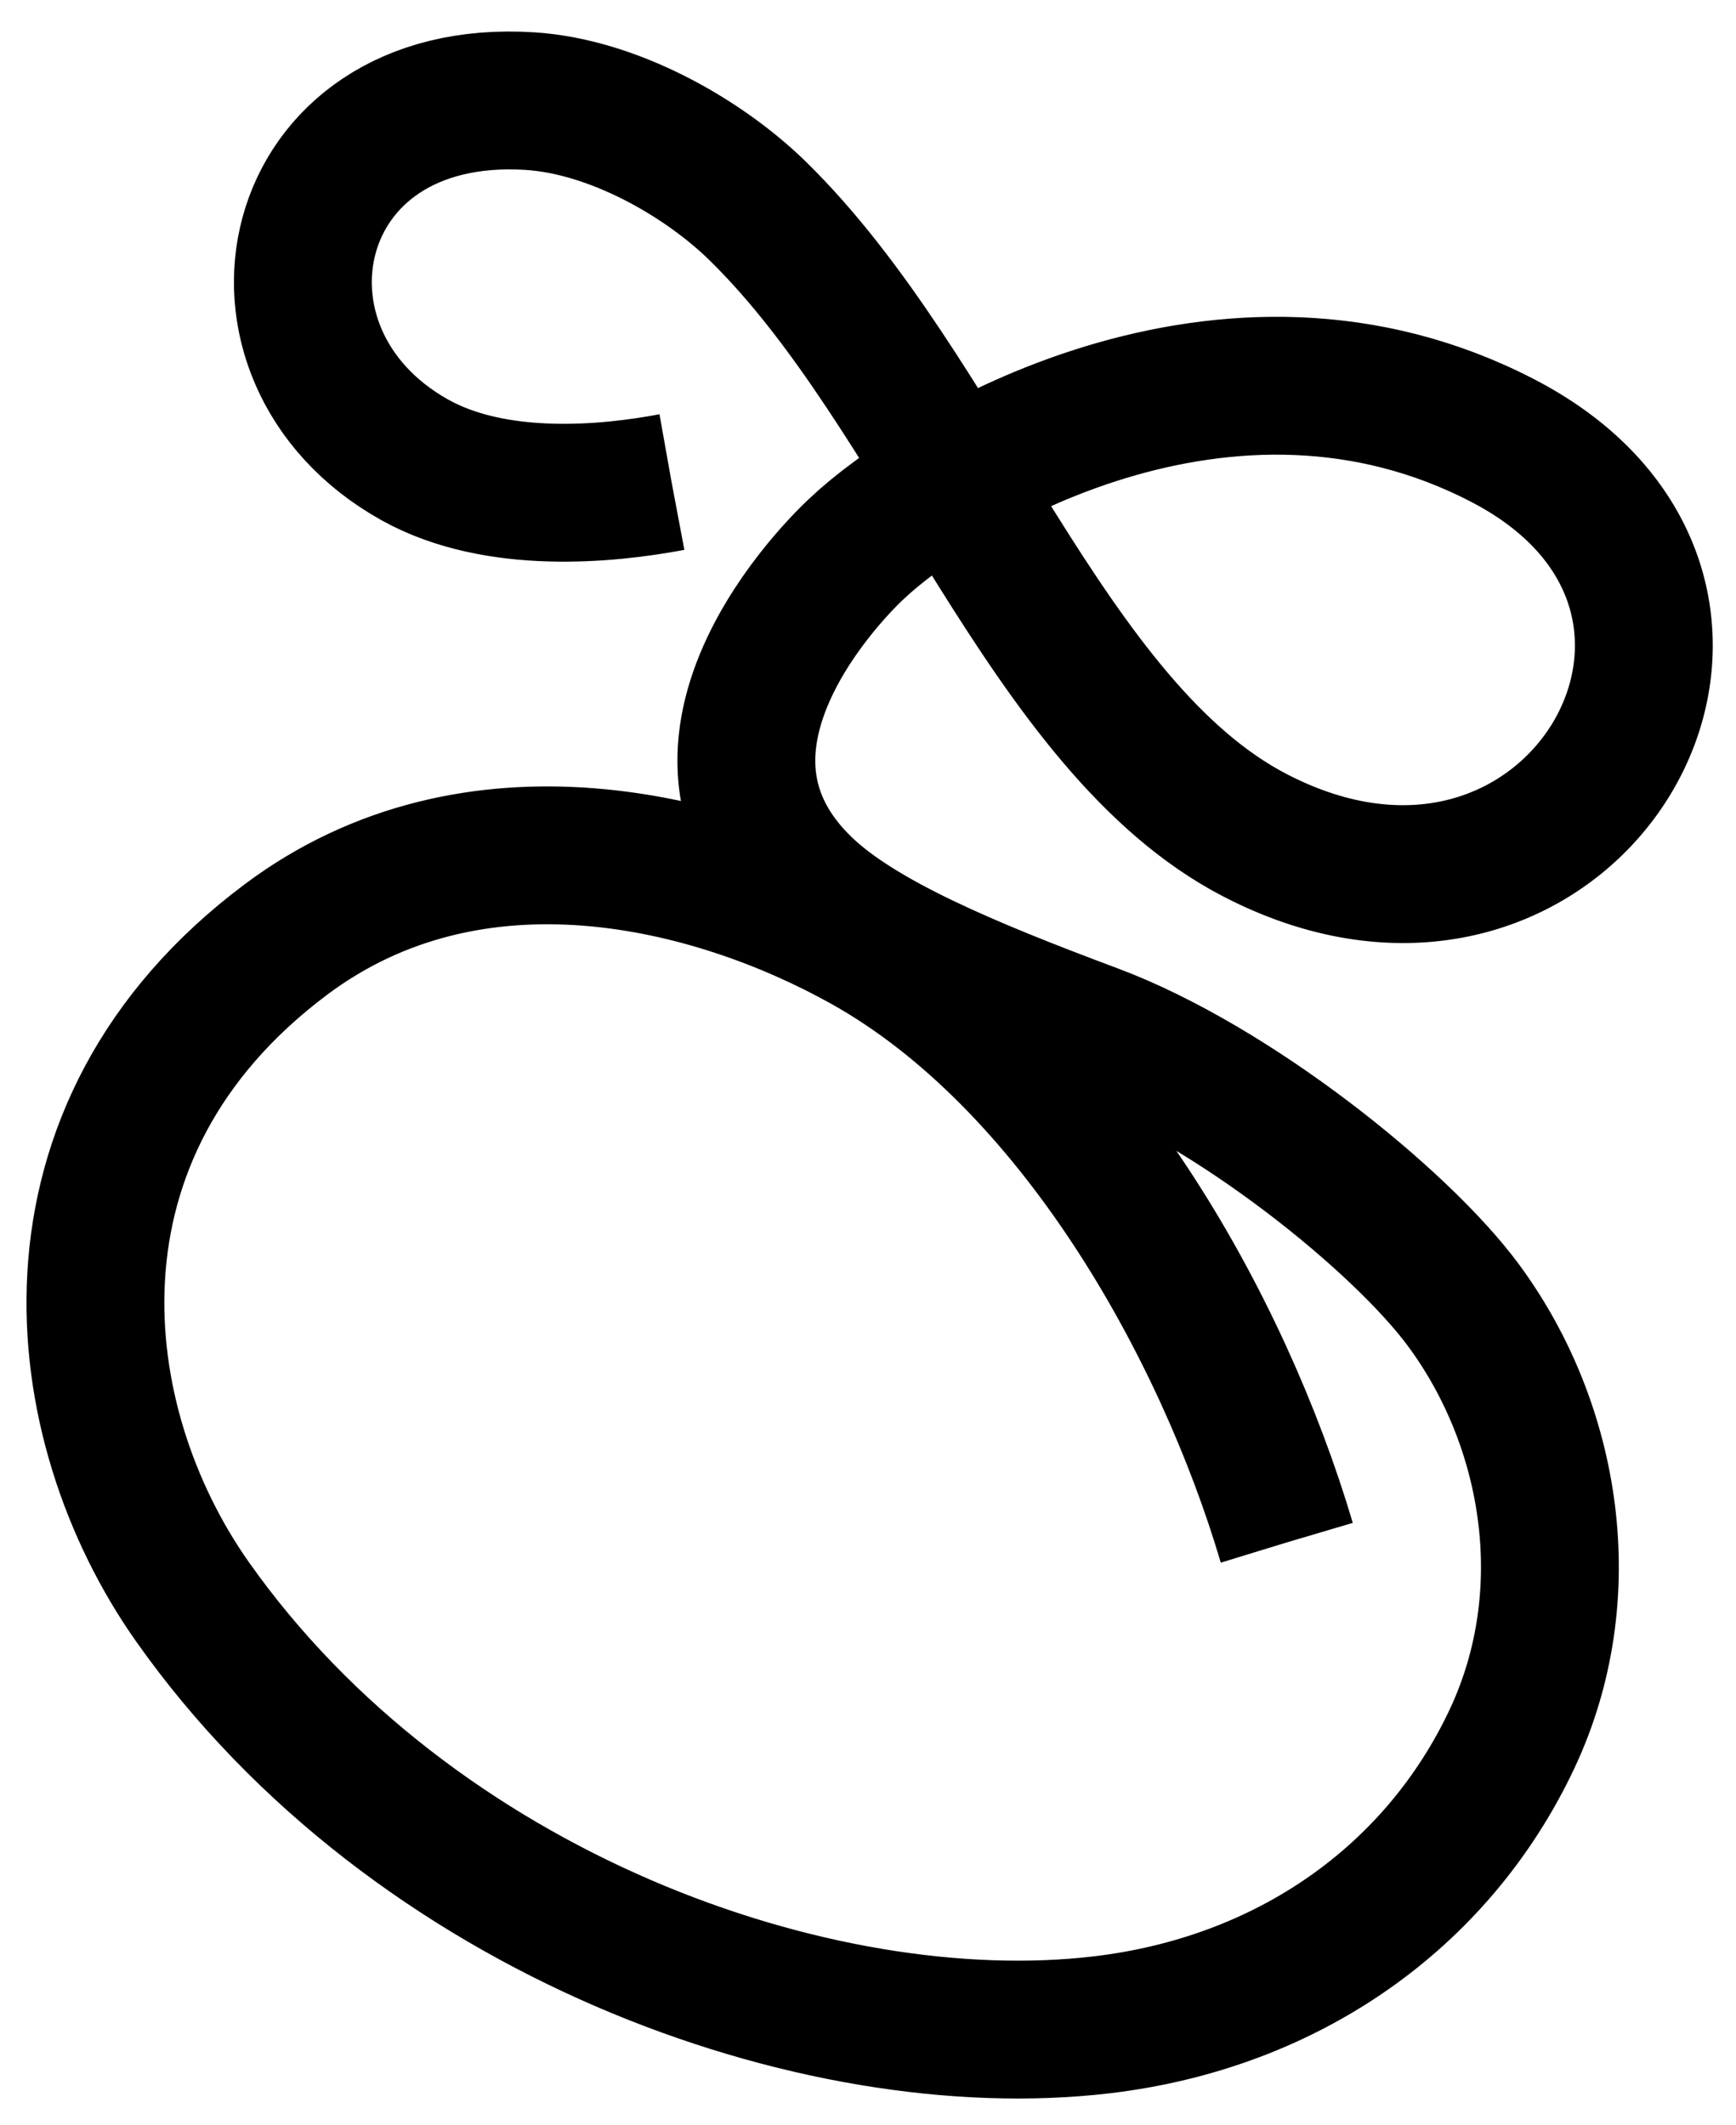
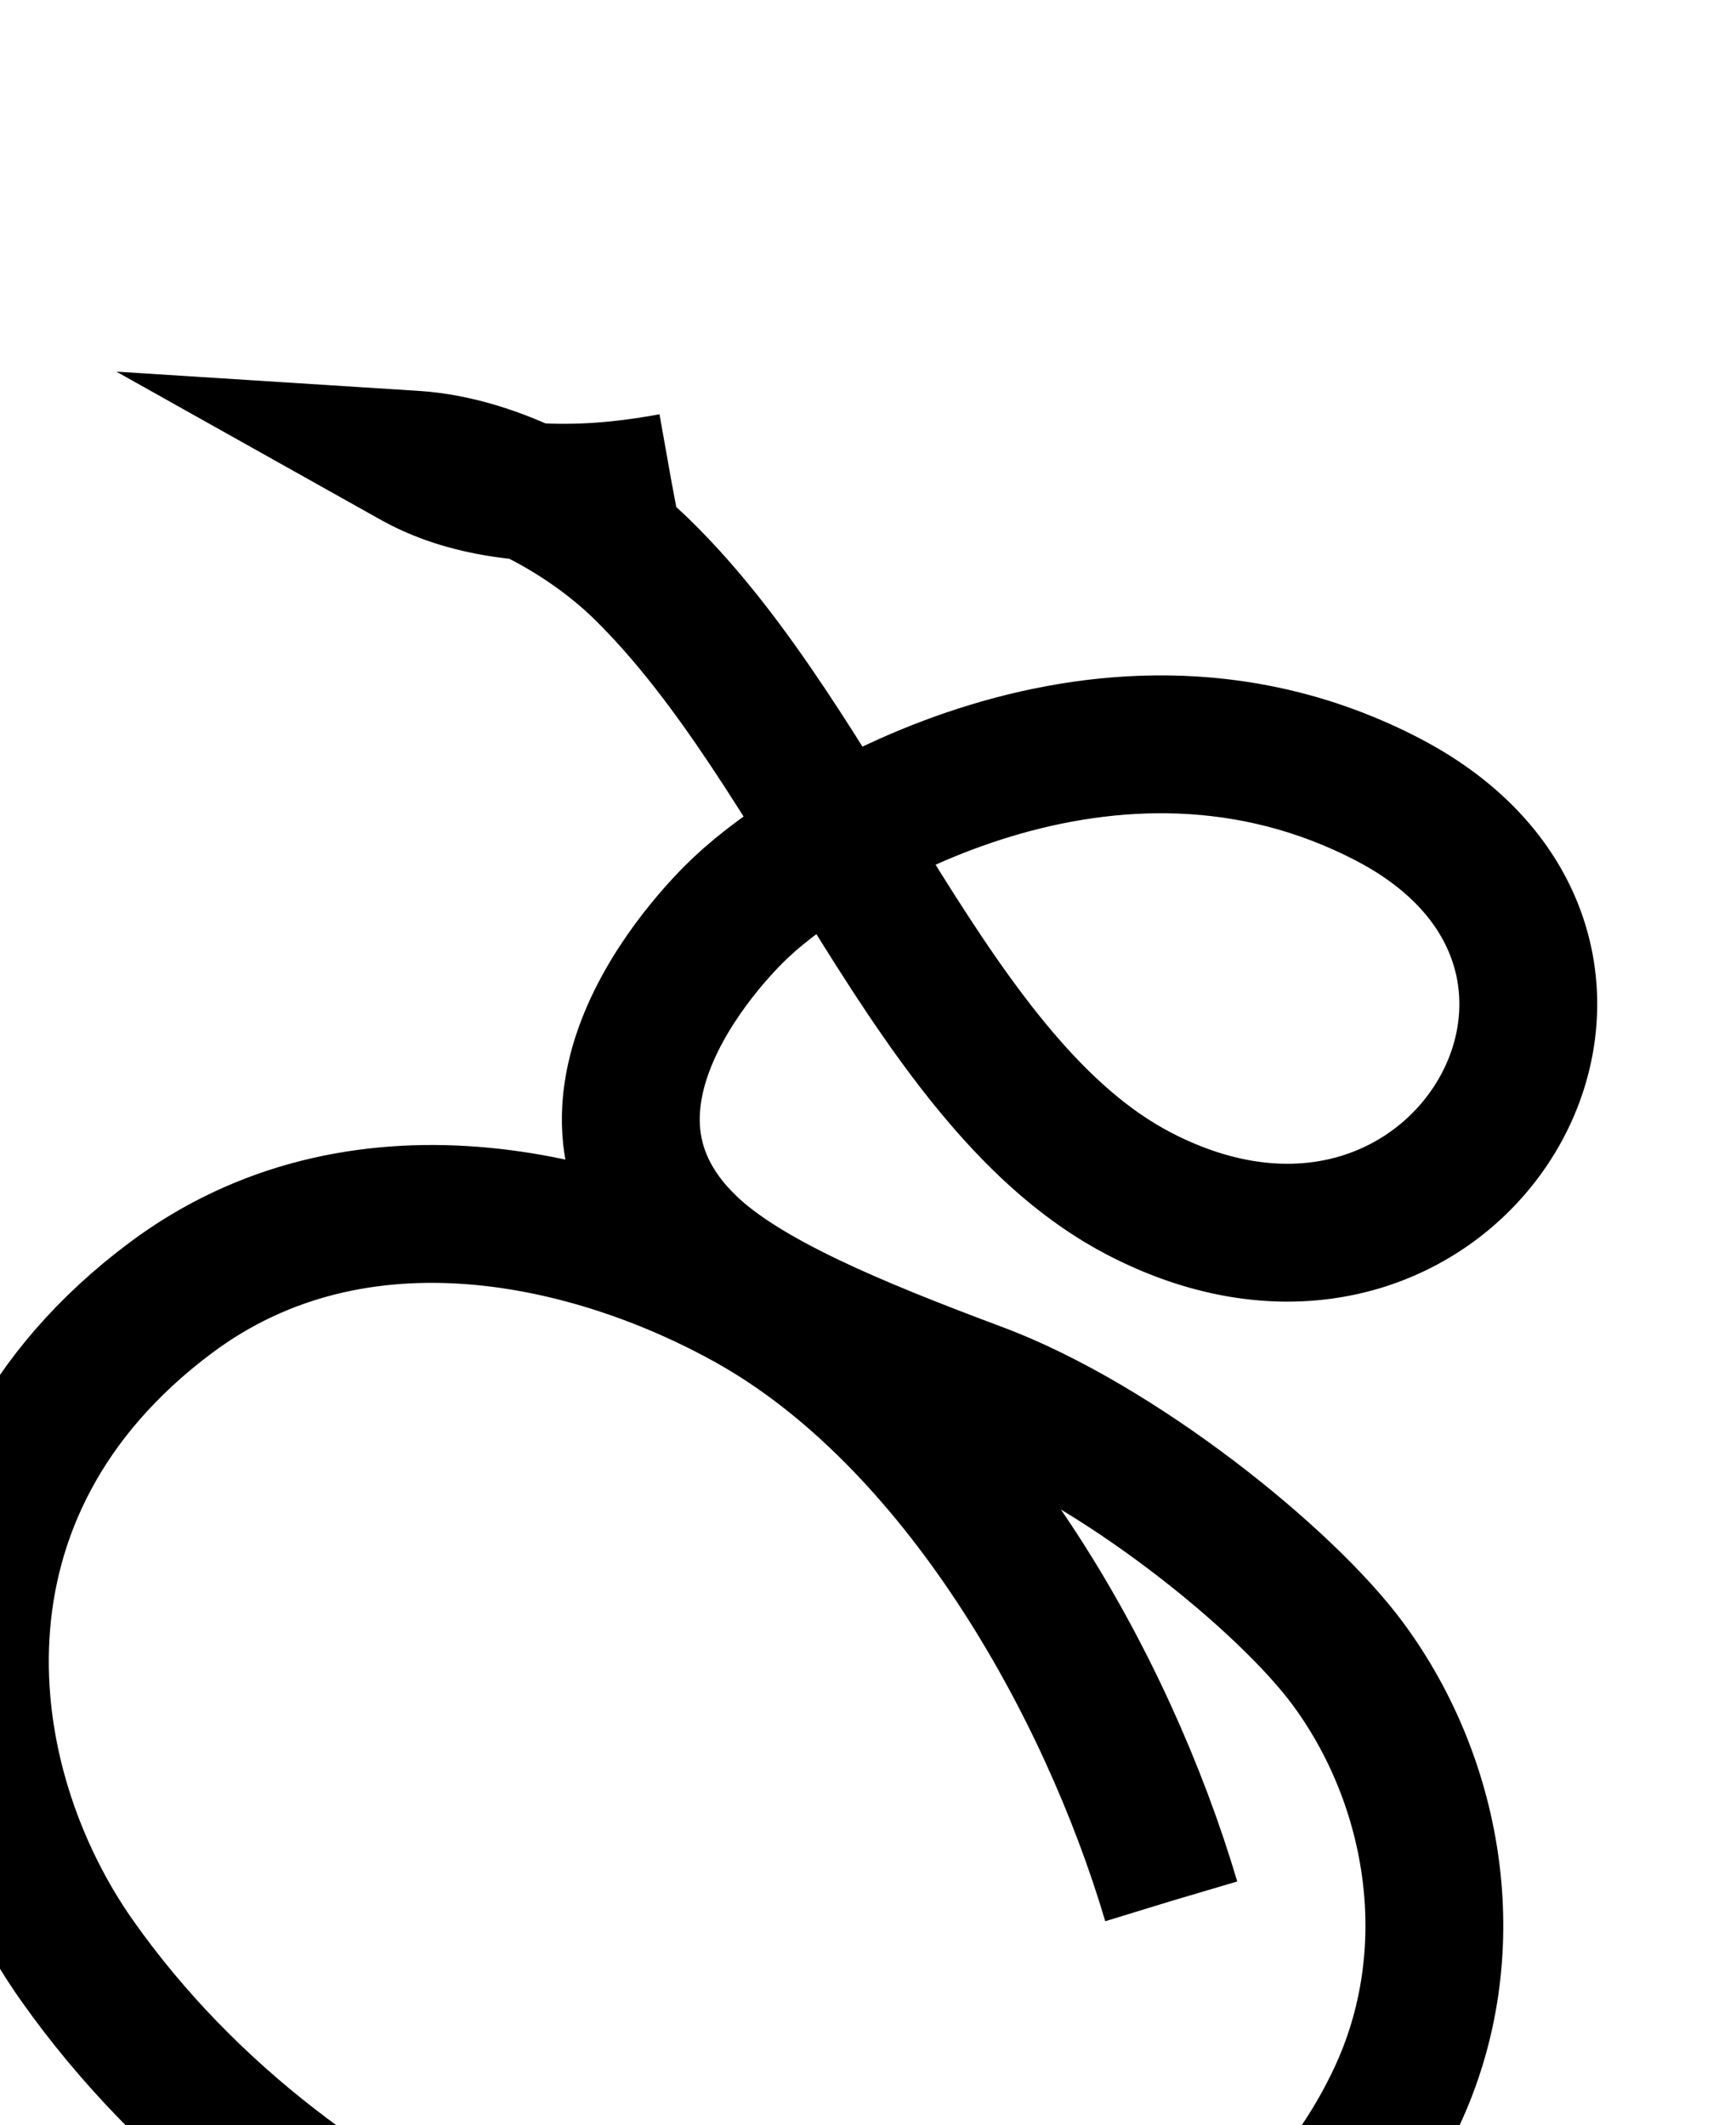
<svg xmlns="http://www.w3.org/2000/svg" version="1.1" x="0px" y="0px" viewBox="0 0 132.234 161.86" style="enable-background:new 0 0 132.234 161.86" xml:space="preserve">
  <style type="text/css">
	.mame{
		fill:none;
		stroke:url(#g0);
		stroke:#000;
		stroke-width:10.5;
		stroke-miterlimit:10;
	}
	#rect1 {
		stroke-dasharray:1600px;
		animation:line_move 6s infinite;
	}

	@keyframes line_move {
	0% {
		stroke-dashoffset:1600px;
	}
	100% {
		stroke-dashoffset:0px;
	}
	}
</style>
-   <path id="rect1" class="mame" d="M51.156,36.722  c-4.816,0.908-13.365,1.778-19.585-1.708C17.286,27.008,21.525,6.502,40.372,7.702  c6.354,0.405,13.179,4.302,17.316,8.341c14.094,13.764,22.002,39.301,37.872,47.559  c24.172,12.577,41.973-18.008,18.982-30.004c-21.125-11.022-43.168,2.381-49.292,8.198  c0,0-15.872,14.382-3.98,25.785c4.254,4.079,12.432,7.511,21.994,11.081  c10.68,3.987,23.446,14.296,28.216,20.76c6.745,9.14,8.879,22.043,3.674,33.065  c-5.685,12.039-17.081,20.064-31.228,21.737c-21.66,2.562-52.464-8.413-69.26-32.215  c-9.533-13.51-12.41-35.83,7.11-50.448c14.289-10.701,32.478-6.168,44.087,0.306  c15.92,8.879,27.248,29.085,32.147,45.618" />
+   <path id="rect1" class="mame" d="M51.156,36.722  c-4.816,0.908-13.365,1.778-19.585-1.708c6.354,0.405,13.179,4.302,17.316,8.341c14.094,13.764,22.002,39.301,37.872,47.559  c24.172,12.577,41.973-18.008,18.982-30.004c-21.125-11.022-43.168,2.381-49.292,8.198  c0,0-15.872,14.382-3.98,25.785c4.254,4.079,12.432,7.511,21.994,11.081  c10.68,3.987,23.446,14.296,28.216,20.76c6.745,9.14,8.879,22.043,3.674,33.065  c-5.685,12.039-17.081,20.064-31.228,21.737c-21.66,2.562-52.464-8.413-69.26-32.215  c-9.533-13.51-12.41-35.83,7.11-50.448c14.289-10.701,32.478-6.168,44.087,0.306  c15.92,8.879,27.248,29.085,32.147,45.618" />
</svg>